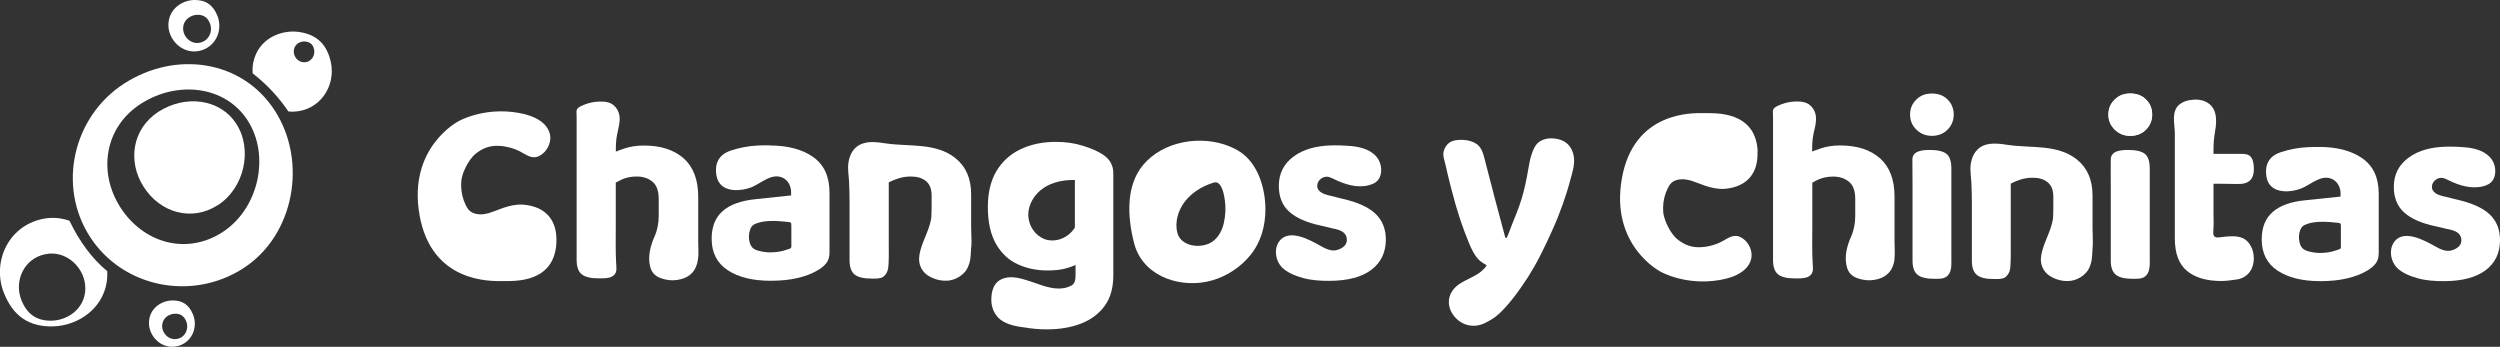
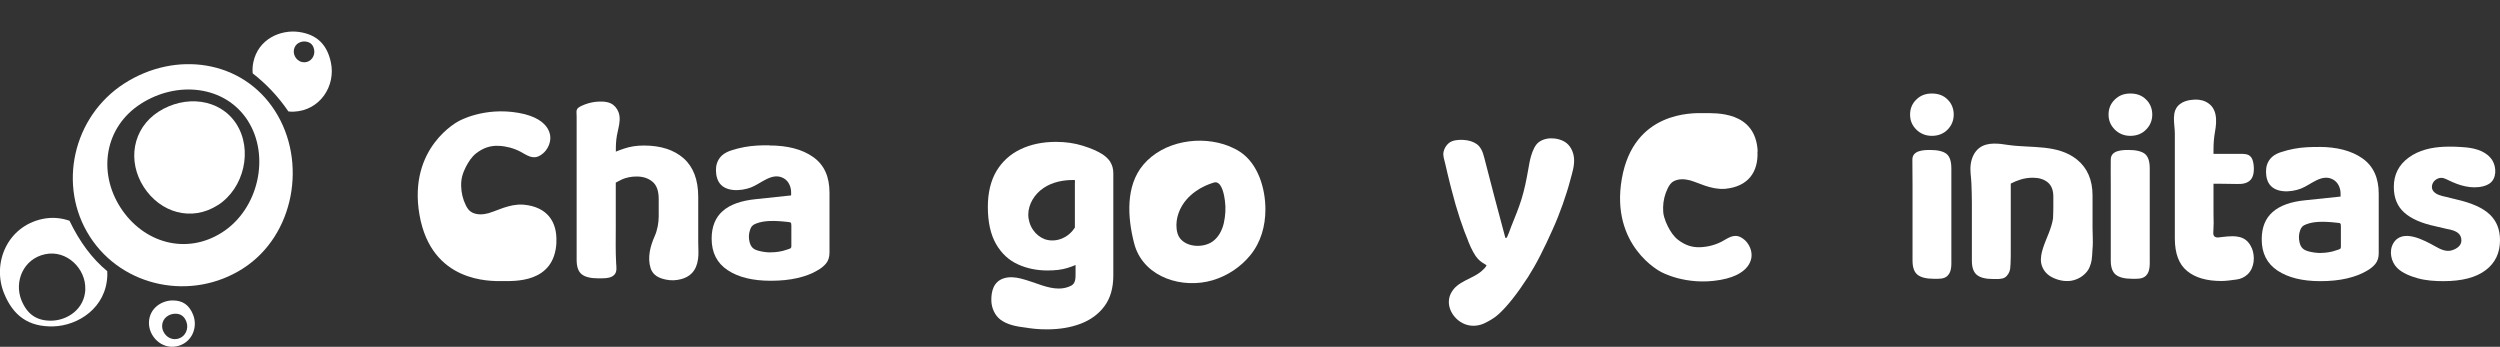
<svg xmlns="http://www.w3.org/2000/svg" id="Capa_2" data-name="Capa 2" viewBox="0 0 327.76 45.47">
  <rect x="0" y="0" width="327.76" height="45.47" fill="#333333" stroke="none" />
  <defs>
    <style>
      .cls-1 {
        fill: #fff;
      }
    </style>
  </defs>
  <g id="Capa_1-2" data-name="Capa 1">
    <path class="cls-1" d="M91.5,34.03c-.08.66-.34,1.31-.8,1.79-.38.39-.86.63-1.38.77-.65.18-1.33.21-2,.07-.9-.18-1.71-.55-2.02-1.49-.44-1.38-.05-2.9.52-4.18.36-.79.54-1.78.54-2.64v-2.26c0-1.06-.27-1.82-.82-2.27-.54-.45-1.23-.68-2.07-.68-.74,0-1.41.14-1.99.41-.27.13-.52.26-.75.39v5.82c0,1.6-.04,3.18.05,4.76.03.48.12,1.01-.16,1.41-.18.24-.46.39-.74.46-.47.12-1,.1-1.47.1-.97,0-1.68-.17-2.13-.52s-.68-.98-.68-1.88V15.33c0-.22-.02-.44-.02-.67,0-.46.32-.62.7-.8.28-.13.58-.24.89-.33.6-.17,1.24-.24,1.87-.21.35.02.71.08,1.03.23.48.23.84.67,1.02,1.16.25.67.15,1.38,0,2.05-.16.68-.29,1.32-.33,2.02-.02.37-.02.73-.02,1.1.33-.14.69-.27,1.08-.4.79-.27,1.65-.4,2.6-.4,2.2,0,3.94.56,5.21,1.68,1.27,1.13,1.91,2.81,1.91,5.05v5.95c0,.75.08,1.52-.03,2.28Z" />
-     <path class="cls-1" d="M248.38,34.03c-.09.66-.34,1.31-.81,1.79-.38.39-.86.63-1.37.77-.65.18-1.34.21-2,.07-.91-.18-1.72-.55-2.02-1.49-.45-1.38-.06-2.9.52-4.18.36-.81.54-1.82.53-2.7,0-.39,0-.73,0-1.19v-1c0-1.06-.27-1.82-.82-2.27-.54-.45-1.24-.68-2.07-.68-.74,0-1.41.14-2,.41-.26.12-.52.26-.74.39v5.82c0,1.6-.05,3.18.05,4.76.03.48.11,1.01-.17,1.41-.17.24-.45.39-.74.46-.46.12-1,.1-1.47.1-.98,0-1.69-.17-2.14-.52s-.68-.98-.68-1.88v-17.66c0-.38,0-.74,0-1.12,0-.22-.02-.44-.02-.67,0-.46.32-.62.69-.8.29-.13.59-.24.89-.33.61-.17,1.24-.24,1.87-.21.36.02.71.08,1.03.23.48.23.85.67,1.03,1.16.24.67.15,1.38,0,2.05-.17.68-.3,1.32-.34,2.02-.02.37-.02.73-.02,1.09.33-.13.69-.26,1.08-.39.79-.27,1.65-.4,2.6-.4,2.21,0,3.94.56,5.21,1.68,1.28,1.13,1.91,2.81,1.91,5.05v5.95c0,.75.08,1.52-.02,2.28Z" />
    <path class="cls-1" d="M100.84,19.07c2.41,0,4.33.5,5.76,1.51,1.44,1.01,2.15,2.56,2.15,4.67v7.88c0,.58-.15,1.05-.45,1.41-.3.36-.68.67-1.15.92-.69.42-1.56.75-2.59.99-1.03.24-2.21.36-3.52.36-2.36,0-4.24-.46-5.64-1.39-1.4-.93-2.1-2.3-2.1-4.13,0-1.57.49-2.78,1.46-3.63.97-.85,2.42-1.36,4.34-1.55l4.62-.49v-.42c0-.7-.33-1.47-.96-1.82-1.51-.86-2.96.68-4.29,1.19-1.31.5-3.49.66-4.27-.78-.3-.55-.38-1.28-.31-1.9.07-.59.36-1.16.81-1.55.34-.29.75-.48,1.17-.62,1.13-.37,2.28-.58,3.47-.64.5-.03,1-.03,1.5-.03ZM101.05,33.08c.33,0,.65-.02.98-.07.42-.06.74-.14,1.13-.28.14-.05.34-.09.49-.18.14-.09.1-.44.1-.59v-1.15c0-.4,0-.8,0-1.2,0-.5-.06-.46-.55-.52-.8-.09-1.6-.15-2.41-.11-.56.03-1.12.12-1.64.32-.2.07-.39.17-.53.32-.13.13-.21.3-.27.47-.19.52-.22,1.1-.08,1.64.08.29.2.57.42.78.22.2.52.31.81.38.5.13,1.02.2,1.53.2Z" />
    <path class="cls-1" d="M304,19.26c2.39,0,4.29.5,5.72,1.5,1.42,1,2.14,2.54,2.14,4.63v7.82c0,.57-.15,1.04-.45,1.4-.3.36-.68.66-1.14.91-.69.41-1.54.74-2.57.98-1.02.24-2.19.36-3.5.36-2.34,0-4.21-.46-5.6-1.38-1.39-.92-2.08-2.28-2.08-4.1,0-1.56.48-2.76,1.45-3.6.96-.84,2.4-1.35,4.31-1.53l4.58-.48v-.41c0-.7-.33-1.45-.96-1.81-1.5-.85-2.93.68-4.25,1.18-1.3.5-3.46.65-4.24-.77-.3-.55-.37-1.27-.3-1.88s.36-1.15.8-1.53c.33-.29.74-.48,1.16-.61,1.12-.37,2.26-.58,3.44-.64.5-.03.99-.03,1.49-.03ZM304.21,33.16c.32,0,.65-.02.97-.07.41-.06.73-.13,1.13-.28.14-.05.34-.09.49-.18.14-.09.1-.44.1-.59v-1.14c0-.4,0-.79,0-1.19,0-.5-.06-.46-.54-.51-.79-.09-1.59-.15-2.39-.11-.55.03-1.11.12-1.62.32-.19.07-.39.17-.53.32-.12.13-.2.3-.26.46-.19.52-.21,1.09-.07,1.63.07.29.2.57.42.77.22.2.51.3.8.38.5.13,1.01.19,1.52.2Z" />
-     <path class="cls-1" d="M127.33,32.32c-.1,1.75-.1,1.87-.41,2.65-.19.47-.48.79-.87,1.11-.42.34-1.03.61-1.57.69-.88.12-1.84-.08-2.63-.53-.7-.39-1.19-1.05-1.32-1.85-.1-.65.05-1.32.25-1.95.42-1.31,1.13-2.54,1.32-3.92.02-.12.04-1.39.04-1.39v-1.49c0-.85-.24-1.48-.74-1.9-.5-.4-1.16-.6-1.96-.6-.58,0-1.11.08-1.6.23-.49.15-.93.33-1.32.54v4.83c0,.89,0,1.79,0,2.65.02,1.36.02,3.27-.08,3.79-.08.44-.31.91-.71,1.15-.44.24-1.05.19-1.53.19-.98,0-1.69-.17-2.14-.52s-.68-.98-.68-1.88v-7.69c0-.85-.03-1.68-.06-2.52-.03-.85-.21-1.68-.09-2.55.11-.84.47-1.67,1.15-2.17.54-.39,1.21-.55,1.87-.57.66,0,1.31.09,1.96.19,3.02.43,6.52-.12,9.06,1.93,1.37,1.1,2.05,2.68,2.05,4.74v4.3c0,.84.08,1.67.03,2.55Z" />
    <path class="cls-1" d="M263.6,28.83h0v-1.58c0,.51,0,1.04,0,1.58Z" />
    <path class="cls-1" d="M274.35,32.4c-.09,1.73-.1,1.85-.4,2.63-.19.46-.48.78-.87,1.1-.41.34-1.02.6-1.55.68-.87.13-1.82-.08-2.61-.52-.7-.39-1.18-1.04-1.32-1.83-.1-.65.05-1.31.25-1.94.42-1.3,1.11-2.52,1.31-3.88.02-.13.04-1.38.04-1.38v-1.48c0-.85-.24-1.47-.74-1.88-.49-.4-1.14-.6-1.94-.6-.57,0-1.1.08-1.59.23-.48.15-.92.33-1.31.54v3.2c0,.51,0,1.04,0,1.58,0,.88,0,1.78,0,2.63.02,1.35,0,3.24-.08,3.77-.07.44-.32.9-.71,1.14-.43.24-1.04.19-1.52.19-.96,0-1.67-.17-2.11-.52-.45-.35-.68-.97-.68-1.86v-7.64c0-.83-.03-1.66-.06-2.5-.03-.85-.21-1.66-.09-2.52.11-.83.47-1.66,1.15-2.16.52-.39,1.19-.54,1.84-.55.66-.02,1.31.08,1.95.18,3,.43,6.46-.12,8.99,1.91,1.35,1.09,2.04,2.66,2.04,4.71v3.23c0,.35,0,.69,0,1.03,0,.83.07,1.66.02,2.54Z" />
    <path class="cls-1" d="M145.58,21.24c-.26-.39-.6-.72-1.02-1-.62-.4-1.47-.78-2.56-1.12-1.1-.35-2.28-.52-3.56-.52-1.77,0-3.32.33-4.67.98-1.35.65-2.39,1.61-3.14,2.86-.74,1.26-1.12,2.83-1.12,4.69,0,2.01.37,3.63,1.08,4.87.72,1.24,1.68,2.13,2.87,2.66,1.18.54,2.48.8,3.87.8,1.01,0,1.88-.1,2.58-.32.4-.12.77-.25,1.1-.4v1.22c0,.54-.02,1.17-.53,1.47-.51.28-1.1.4-1.67.4-.73,0-1.46-.18-2.15-.4-.94-.3-1.86-.67-2.82-.91-.73-.18-1.51-.26-2.24-.03-1.34.42-1.67,1.71-1.63,2.99.04.92.45,1.85,1.17,2.41.93.71,2.13.92,3.53,1.09.03,0,.06,0,.08.02.08,0,.17.03.25.03.22.03.44.06.67.08h0c.51.05,1.03.07,1.6.07,1.63,0,3.1-.24,4.41-.74,1.31-.5,2.35-1.26,3.12-2.3.77-1.03,1.16-2.39,1.16-4.03v-13.38c0-.58-.13-1.08-.39-1.47ZM140.92,23.94v5.9c-.13.17-.24.34-.38.5-.34.37-.74.68-1.2.88-.73.34-1.6.41-2.37.14-.61-.23-1.15-.66-1.51-1.19-.41-.58-.64-1.3-.65-2.01,0-1.41.84-2.73,2-3.51,1.17-.79,2.61-1.07,4.02-1.05.03,0,.07,0,.08.03,0,.02.02.05.02.08,0,.08,0,.16,0,.24Z" />
-     <path class="cls-1" d="M181.69,31.4c0,1.69-.64,3.02-1.91,3.98-1.27.96-3.13,1.44-5.56,1.44-1.13,0-2.28-.07-3.38-.37-.95-.26-2.04-.68-2.75-1.38-.81-.8-1.09-2.23-.5-3.24,1.2-2.04,4.13-.39,5.56.42.66.37,1.43.76,2.2.51.62-.2,1.23-.59,1.23-1.3,0-.42-.15-.75-.45-.99-.3-.24-.8-.42-1.49-.54l-1.46-.35c-1.85-.39-3.24-1-4.15-1.82-.92-.82-1.37-1.95-1.37-3.39,0-1.62.65-2.91,1.96-3.87,1.35-.99,3.04-1.36,4.69-1.43.98-.04,1.97,0,2.95.09,1.28.13,2.71.55,3.43,1.71.55.88.59,2.37-.34,3.03-.26.18-.56.3-.87.38-.77.2-1.58.18-2.36.01s-1.52-.46-2.23-.81c-.23-.11-.46-.23-.71-.29-.7-.16-1.49.43-1.49,1.17,0,.3.13.56.4.78.27.22.73.4,1.41.54l1.39.35c2.06.46,3.54,1.13,4.45,2,.9.87,1.35,2,1.35,3.39Z" />
    <path class="cls-1" d="M327.76,31.49c0,1.68-.63,2.99-1.89,3.94-1.26.95-3.1,1.43-5.51,1.43-1.13,0-2.27-.07-3.36-.37-.94-.26-2.03-.67-2.73-1.37-.8-.8-1.09-2.21-.5-3.22,1.19-2.02,4.1-.38,5.52.41.66.37,1.41.75,2.19.5.61-.2,1.22-.59,1.22-1.29,0-.41-.15-.74-.45-.98-.3-.24-.79-.42-1.48-.53l-1.45-.34c-1.84-.39-3.21-.99-4.12-1.81-.91-.82-1.36-1.93-1.36-3.36,0-1.61.65-2.89,1.95-3.84,1.34-.99,3.02-1.35,4.65-1.42.97-.04,1.95,0,2.92.09,1.27.13,2.68.55,3.4,1.7.54.88.58,2.35-.34,3.01-.26.18-.55.3-.86.38-.76.2-1.57.17-2.34.01s-1.5-.45-2.21-.8c-.23-.11-.46-.23-.7-.29-.7-.16-1.48.42-1.48,1.16,0,.3.13.56.4.77.26.22.73.4,1.4.53l1.38.34c2.04.46,3.51,1.12,4.41,1.98.9.86,1.34,1.98,1.34,3.36Z" />
    <path class="cls-1" d="M192.49,31.6c-.34-.8-.7-1.77-1.08-2.91-.38-1.14-.77-2.48-1.16-4.02-.05-.2-.1-.4-.15-.59-.22-.86-.42-1.73-.62-2.6-.12-.53-.34-1.05-.22-1.59.1-.45.35-.86.71-1.15.47-.37,1.28-.44,1.86-.4.73.04,1.33.23,1.79.56.46.33.78.93.98,1.8.45,1.76.91,3.51,1.36,5.24.46,1.74.92,3.49,1.4,5.25h.14c.1.01.59-1.4.65-1.55.47-1.17.96-2.34,1.33-3.54s.63-2.46.85-3.72c.12-.67.22-1.34.42-1.99.19-.61.49-1.4,1.03-1.78.6-.42,1.32-.53,2.04-.45.44.05.88.18,1.27.4.76.43,1.19,1.3,1.27,2.17.09.99-.25,1.98-.5,2.92-.25.96-.58,2-.97,3.11-.39,1.11-.84,2.24-1.36,3.39-.51,1.15-1.04,2.26-1.58,3.32-.54,1.07-1.09,2.02-1.63,2.87-1.4,2.16-2.67,3.77-3.8,4.81-.55.51-1.24.92-1.92,1.24s-1.48.41-2.21.22c-1.71-.44-3.02-2.44-2.18-4.13.82-1.66,2.81-1.84,4.08-2.98.22-.19.49-.45.61-.72-.41-.25-.78-.46-1.12-.82-.41-.43-.84-1.21-1.3-2.35Z" />
    <path class="cls-1" d="M255.35,13.06c-.53-.54-1.22-.8-2.07-.8s-1.51.26-2.05.8c-.54.53-.81,1.18-.81,1.96s.26,1.41.81,1.96c.54.54,1.22.83,2.05.83s1.54-.28,2.07-.83c.53-.55.79-1.21.79-1.96s-.26-1.44-.79-1.96Z" />
    <path class="cls-1" d="M255.35,36.14c-.47.47-1.17.41-1.79.41-.99,0-1.7-.17-2.15-.52s-.67-.97-.67-1.86v-9.97c0-1.1-.02-2.19-.02-3.28,0-1.2,1.44-1.26,2.32-1.26,1,0,1.7.17,2.14.5.43.34.65.97.65,1.92v11.83c0,.72.08,1.66-.48,2.22Z" />
-     <path class="cls-1" d="M281.35,13.06c-.53-.54-1.22-.8-2.07-.8s-1.51.26-2.05.8c-.54.53-.82,1.18-.82,1.96s.27,1.41.82,1.96c.54.54,1.22.83,2.05.83s1.54-.28,2.07-.83c.53-.55.79-1.21.79-1.96s-.26-1.44-.79-1.96Z" />
    <path class="cls-1" d="M281.35,36.14c-.47.47-1.18.41-1.79.41-.99,0-1.7-.17-2.15-.52s-.68-.97-.68-1.86v-9.97c0-1.1-.02-2.19,0-3.28,0-1.2,1.43-1.26,2.32-1.26.99,0,1.7.17,2.14.5.43.34.65.97.65,1.92v11.83c0,.72.07,1.66-.48,2.22Z" />
    <path class="cls-1" d="M281.37,13.06c-.53-.54-1.21-.8-2.07-.8s-1.5.26-2.05.8c-.54.53-.81,1.18-.81,1.96s.27,1.41.81,1.96c.54.54,1.22.83,2.05.83s1.54-.28,2.07-.83c.54-.55.8-1.21.8-1.96s-.26-1.44-.8-1.96Z" />
    <path class="cls-1" d="M230.44,19.84c-.27-5.34-5.56-4.99-7.06-5.01s-9.2-.25-10.75,8.59c-1.55,8.84,5.1,12.21,5.1,12.21,0,0,3.26,1.87,7.8,1.07,4.54-.8,4.1-3.44,4.1-3.44,0,0-.04-1.35-1.33-2.11-.98-.57-1.74.08-2.57.52s-1.83.7-2.8.74c-1.12.05-2.02-.28-2.92-.96-.6-.46-1.01-1.11-1.35-1.77-.2-.39-.37-.82-.49-1.25s-.14-.85-.13-1.26c.02-.85.22-1.7.6-2.47.19-.39.42-.75.81-.95.63-.33,1.43-.29,2.1-.11.04.01.08.02.11.03.62.19,1.22.45,1.83.66.82.28,1.69.48,2.56.43.06,0,.12,0,.17-.01,2.97-.3,4.32-2.2,4.19-4.9Z" />
    <path class="cls-1" d="M165.9,27.44c0,2.18-.58,4.3-1.97,6.01-1.27,1.56-3.02,2.72-4.94,3.29-3.92,1.16-8.85-.31-10.19-4.46-.05-.17-.1-.33-.14-.5-.83-3.28-1.11-7.41,1.23-10.18,2.64-3.12,7.55-3.91,11.24-2.44.5.2.99.45,1.44.74,2.38,1.57,3.33,4.81,3.33,7.55ZM158,24.36c-.9.42-1.74,1.01-2.4,1.75-.94,1.06-1.5,2.49-1.34,3.9.05.44.17.88.44,1.23.94,1.21,3.06,1.26,4.25.44.79-.55,1.27-1.46,1.49-2.4.22-.97.29-1.99.15-2.98-.08-.62-.34-2.25-1.13-2.39-.16-.03-.32.02-.47.07-.34.11-.67.24-1,.39Z" />
    <path class="cls-1" d="M295.21,32.49c.46,1.11.38,2.57-.52,3.46-.41.39-.94.64-1.5.7-.66.08-1.3.19-1.95.19-1.93,0-3.43-.43-4.5-1.31-1.07-.87-1.61-2.29-1.61-4.27v-13.75c0-1.28-.54-2.97.69-3.88.44-.33.99-.49,1.54-.54.62-.08,1.27-.03,1.83.25,1.53.75,1.47,2.47,1.21,3.91-.14.79-.2,1.53-.2,2.33v.59h2.64c.14,0,.27,0,.41,0,.26,0,.52,0,.78,0,.24.02.51.04.73.14.29.14.45.37.56.66.11.34.17.72.17,1.14s-.05.85-.24,1.21c-.2.37-.56.6-.96.71-.34.09-.69.1-1.03.09-.7-.02-1.41-.03-2.11-.03h-.95v3.14c0,.67,0,1.34.02,2.01,0,.43-.04.86-.05,1.3,0,.17.03.34.15.45.26.24.7.11,1.02.08.45-.05.9-.1,1.36-.1.59,0,1.2.11,1.68.45.37.26.65.66.82,1.08Z" />
    <path class="cls-1" d="M72.95,31.8c-.27,5.39-5.6,5.04-7.11,5.05s-9.27.25-10.84-8.66c-1.56-8.91,5.14-12.31,5.14-12.31,0,0,3.28-1.89,7.86-1.08,4.58.81,4.14,3.46,4.14,3.46,0,0-.04,1.36-1.34,2.13-.98.58-1.76-.08-2.6-.52s-1.85-.71-2.82-.75c-1.13-.05-2.04.28-2.94.97-.6.46-1.01,1.12-1.36,1.78-.2.39-.38.83-.49,1.26s-.14.86-.13,1.27c.02.86.22,1.72.6,2.49.19.39.42.75.82.96.64.33,1.44.3,2.12.11.04-.01.08-.02.11-.03.63-.2,1.23-.45,1.85-.67.83-.28,1.7-.49,2.58-.43.06,0,.12,0,.18.01,3,.3,4.36,2.21,4.22,4.94Z" />
-     <path class="cls-1" d="M28.51,2.09C27.96.69,27.01-.03,25.46,0c-1.53.03-3.29,1.11-3.38,3.14-.09,2.04,1.81,3.99,4.01,3.54s3.16-2.72,2.42-4.6ZM26.2,5.6c-1.2.25-2.24-.82-2.19-1.94.05-1.11,1.01-1.7,1.85-1.72.85-.02,1.37.37,1.67,1.14.4,1.03-.13,2.27-1.33,2.52Z" />
    <g>
      <path class="cls-1" d="M11.78,31.02c4.28,6.66,13.35,8.5,20.09,4.17,6.74-4.33,8.45-14.02,4.17-20.67-4.28-6.66-12.99-7.91-19.74-3.58-6.74,4.33-8.8,13.42-4.52,20.08ZM32.48,15.81c2.98,4.64,1.41,11.59-3.33,14.64-4.74,3.05-10.38,1.39-13.36-3.25-2.98-4.64-2.08-10.54,2.67-13.59,4.74-3.05,11.05-2.43,14.03,2.21Z" />
      <path class="cls-1" d="M28.57,26.89c3.45-2.22,4.59-7.26,2.42-10.64-2.17-3.37-6.75-3.82-10.2-1.61-3.45,2.22-4.11,6.51-1.94,9.88,2.17,3.37,6.27,4.58,9.71,2.37Z" />
    </g>
    <path class="cls-1" d="M9.11,28.94c-1.1-.38-2.3-.5-3.56-.23-4.61.99-6.61,5.81-5.02,9.74,1.19,2.94,3.21,4.43,6.48,4.34,3.22-.1,6.92-2.41,7.06-6.69,0-.19,0-.37-.01-.55-2-1.65-3.63-3.86-4.95-6.61ZM11.19,37.9c-.09,2.65-2.37,4.08-4.37,4.14-2.02.06-3.27-.86-4.01-2.68-.98-2.44.25-5.42,3.1-6.03,2.85-.61,5.36,1.91,5.27,4.57Z" />
    <path class="cls-1" d="M43.38,8.18c-.49-2.3-1.78-3.64-4.17-3.99-2.36-.34-5.35.87-6,3.98-.1.48-.12.97-.08,1.45,1.78,1.38,3.36,3.05,4.68,4.99.22.02.44.04.67.03,3.49-.13,5.56-3.39,4.9-6.46ZM39.91,8.16c-.91.03-1.54-.87-1.37-1.68.17-.81.95-1.12,1.56-1.03.62.09.96.44,1.08,1.04.17.8-.37,1.65-1.27,1.68Z" />
    <path class="cls-1" d="M25.32,41.27c-.5-1.26-1.35-1.91-2.75-1.88-1.38.03-2.96,1-3.04,2.83-.08,1.84,1.63,3.59,3.61,3.19s2.85-2.45,2.18-4.14ZM23.23,44.43c-1.08.22-2.02-.74-1.97-1.75.04-1,.91-1.53,1.67-1.55.76-.02,1.23.34,1.5,1.03.36.92-.11,2.05-1.19,2.27Z" />
  </g>
</svg>